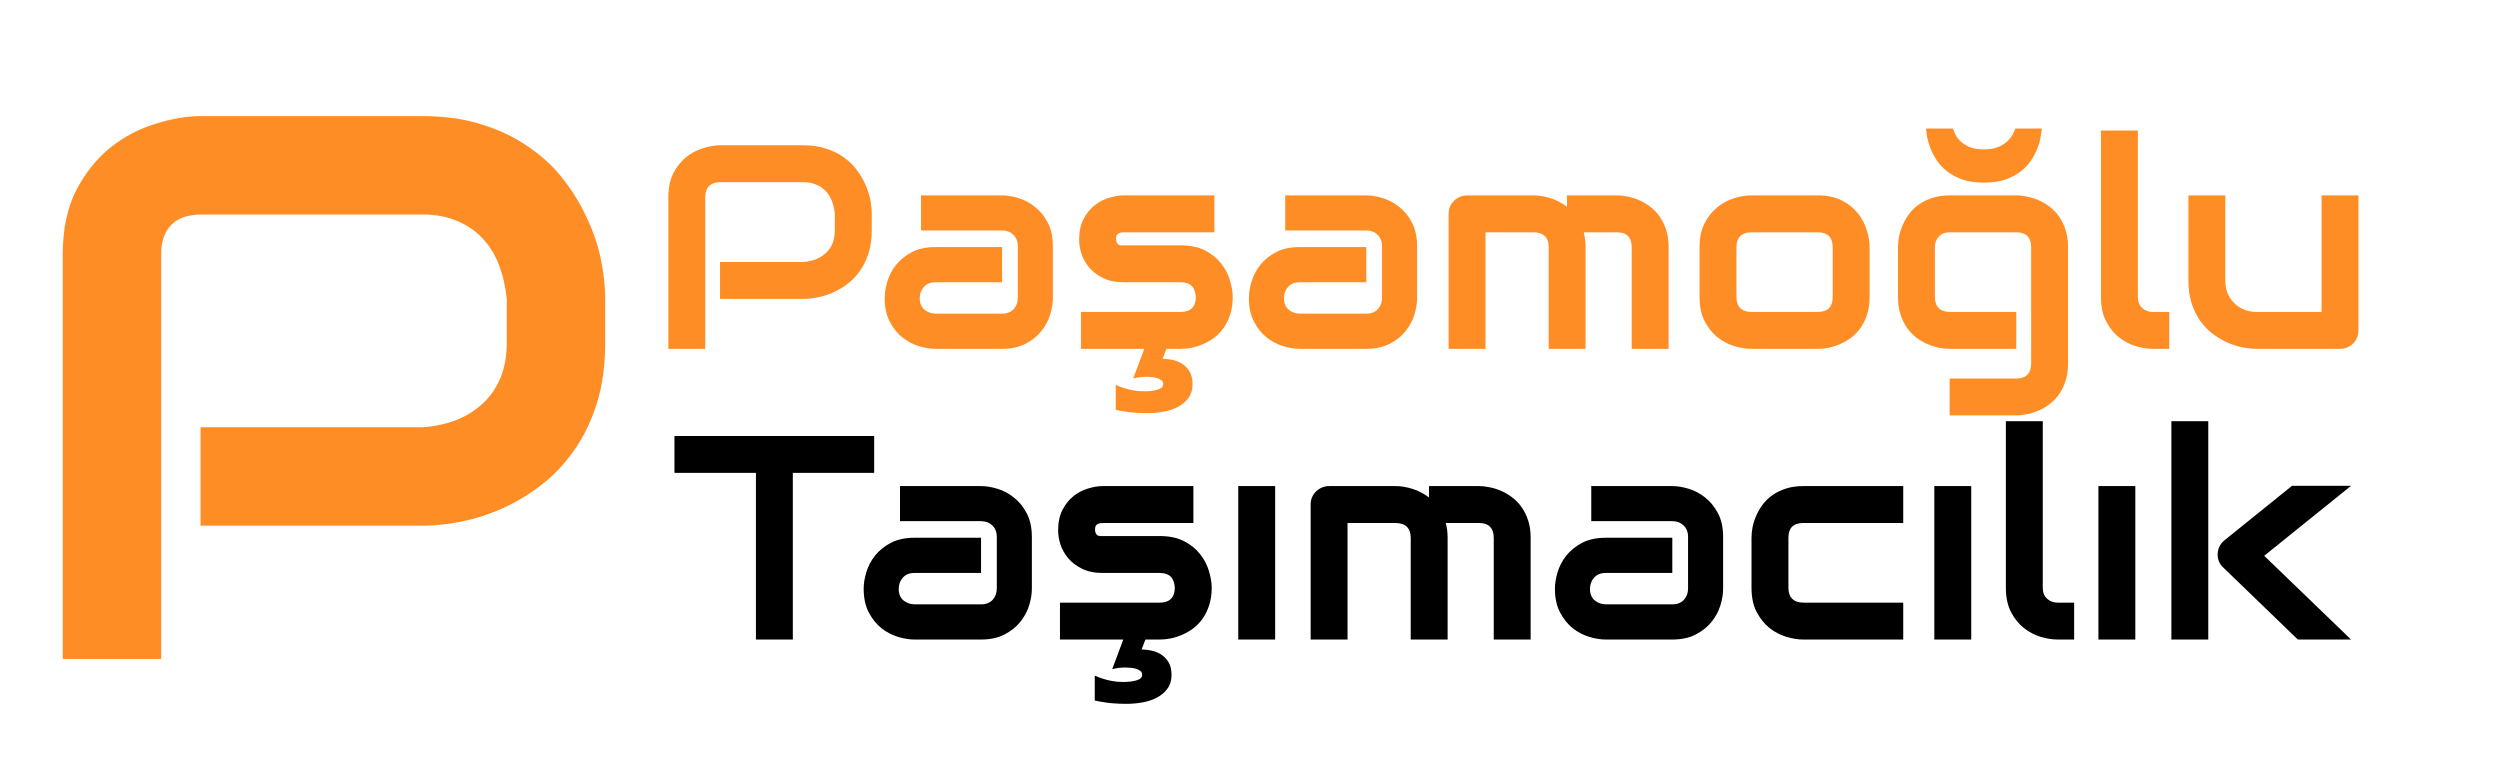
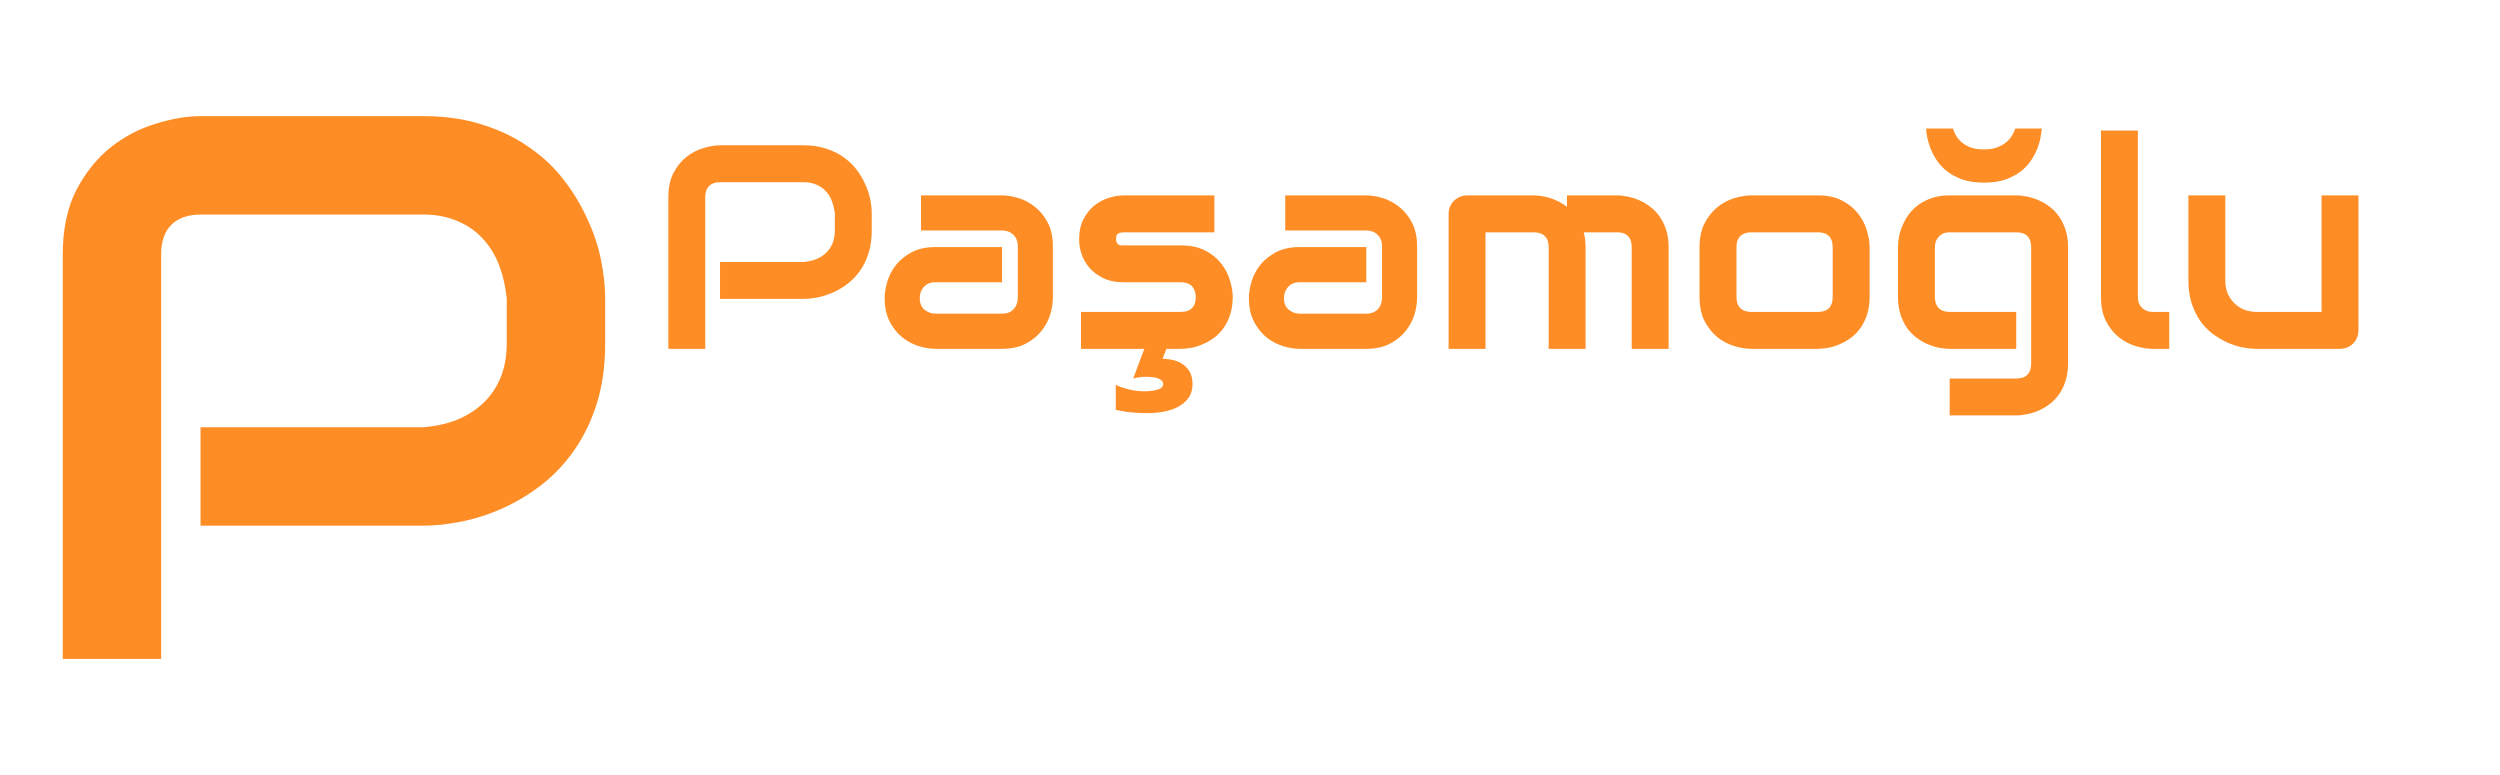
<svg xmlns="http://www.w3.org/2000/svg" width="129" height="40" viewBox="0 0 129 40" fill="none">
  <path d="M44.982 11.892C44.982 12.326 44.929 12.714 44.821 13.056C44.714 13.398 44.567 13.701 44.382 13.964C44.201 14.223 43.991 14.445 43.752 14.631C43.513 14.816 43.261 14.968 42.998 15.085C42.739 15.202 42.475 15.288 42.206 15.341C41.943 15.395 41.694 15.422 41.459 15.422H37.153V13.518H41.459C41.704 13.498 41.923 13.449 42.119 13.371C42.319 13.288 42.49 13.178 42.631 13.041C42.773 12.905 42.883 12.741 42.961 12.551C43.039 12.355 43.078 12.136 43.078 11.892V11.027C43.054 10.788 43.002 10.568 42.924 10.368C42.846 10.168 42.739 9.997 42.602 9.855C42.47 9.714 42.309 9.604 42.119 9.526C41.928 9.443 41.709 9.401 41.459 9.401H37.167C36.914 9.401 36.721 9.467 36.589 9.599C36.457 9.731 36.391 9.921 36.391 10.17V18H34.487V10.17C34.487 9.682 34.575 9.267 34.751 8.925C34.931 8.584 35.153 8.308 35.417 8.098C35.685 7.888 35.976 7.736 36.289 7.644C36.601 7.546 36.889 7.497 37.153 7.497H41.459C41.889 7.497 42.275 7.553 42.617 7.666C42.959 7.773 43.259 7.919 43.518 8.105C43.781 8.286 44.003 8.496 44.184 8.735C44.37 8.974 44.521 9.226 44.638 9.489C44.76 9.748 44.848 10.012 44.902 10.28C44.956 10.544 44.982 10.793 44.982 11.027V11.892ZM54.328 15.378C54.328 15.642 54.282 15.927 54.189 16.235C54.096 16.538 53.945 16.821 53.735 17.084C53.53 17.343 53.259 17.561 52.922 17.736C52.59 17.912 52.185 18 51.706 18H48.271C48.007 18 47.722 17.954 47.414 17.861C47.111 17.768 46.828 17.619 46.565 17.414C46.306 17.204 46.088 16.933 45.913 16.601C45.737 16.264 45.649 15.856 45.649 15.378C45.649 15.114 45.695 14.829 45.788 14.521C45.881 14.213 46.03 13.93 46.235 13.671C46.445 13.408 46.716 13.188 47.048 13.012C47.385 12.836 47.792 12.748 48.271 12.748H51.706V14.565H48.271C48.012 14.565 47.812 14.646 47.67 14.807C47.529 14.963 47.458 15.158 47.458 15.393C47.458 15.642 47.539 15.837 47.7 15.979C47.866 16.115 48.061 16.184 48.286 16.184H51.706C51.965 16.184 52.165 16.105 52.307 15.949C52.448 15.793 52.519 15.598 52.519 15.363V12.705C52.519 12.456 52.441 12.258 52.285 12.111C52.133 11.965 51.94 11.892 51.706 11.892H47.524V10.082H51.706C51.97 10.082 52.253 10.129 52.556 10.222C52.863 10.315 53.147 10.466 53.405 10.676C53.669 10.881 53.889 11.152 54.065 11.489C54.24 11.821 54.328 12.226 54.328 12.705V15.378ZM63.608 15.327C63.608 15.654 63.566 15.949 63.483 16.213C63.4 16.472 63.291 16.701 63.154 16.901C63.017 17.097 62.858 17.265 62.678 17.407C62.497 17.544 62.307 17.656 62.106 17.744C61.911 17.831 61.711 17.898 61.506 17.941C61.306 17.98 61.115 18 60.935 18H60.188L59.99 18.513C60.131 18.513 60.29 18.53 60.466 18.564C60.647 18.598 60.815 18.662 60.971 18.754C61.132 18.852 61.267 18.986 61.374 19.157C61.481 19.328 61.535 19.553 61.535 19.831C61.535 20.109 61.464 20.344 61.323 20.534C61.186 20.725 61.005 20.878 60.781 20.996C60.561 21.113 60.312 21.196 60.034 21.245C59.76 21.294 59.487 21.318 59.213 21.318C58.964 21.318 58.757 21.311 58.591 21.296C58.425 21.286 58.281 21.271 58.159 21.252C58.041 21.237 57.937 21.22 57.844 21.201C57.756 21.181 57.666 21.164 57.573 21.149V19.86C57.773 19.953 58 20.031 58.254 20.095C58.508 20.158 58.772 20.19 59.045 20.19C59.323 20.19 59.555 20.161 59.741 20.102C59.926 20.048 60.019 19.953 60.019 19.816C60.019 19.738 59.99 19.675 59.931 19.626C59.873 19.577 59.799 19.538 59.711 19.509C59.623 19.484 59.528 19.467 59.426 19.457C59.328 19.448 59.24 19.443 59.162 19.443C59.05 19.443 58.93 19.45 58.803 19.465C58.681 19.48 58.571 19.502 58.474 19.531L59.045 18H55.778V16.096H60.92C61.179 16.096 61.374 16.03 61.506 15.898C61.638 15.766 61.704 15.576 61.704 15.327C61.679 14.819 61.423 14.565 60.935 14.565H57.983C57.563 14.565 57.206 14.492 56.914 14.345C56.621 14.199 56.381 14.016 56.196 13.796C56.015 13.576 55.883 13.339 55.8 13.085C55.722 12.832 55.683 12.595 55.683 12.375C55.683 11.95 55.759 11.594 55.91 11.306C56.062 11.013 56.252 10.776 56.481 10.595C56.711 10.415 56.96 10.285 57.228 10.207C57.497 10.124 57.748 10.082 57.983 10.082H62.663V11.987H57.998C57.9 11.987 57.822 11.999 57.763 12.023C57.709 12.043 57.668 12.072 57.639 12.111C57.614 12.146 57.6 12.185 57.595 12.229C57.59 12.268 57.587 12.307 57.587 12.346C57.592 12.424 57.607 12.485 57.631 12.529C57.656 12.573 57.685 12.604 57.719 12.624C57.758 12.644 57.8 12.656 57.844 12.661C57.893 12.661 57.939 12.661 57.983 12.661H60.935C61.423 12.661 61.838 12.748 62.18 12.924C62.522 13.1 62.797 13.322 63.007 13.591C63.217 13.854 63.369 14.143 63.461 14.455C63.559 14.768 63.608 15.058 63.608 15.327ZM73.122 15.378C73.122 15.642 73.076 15.927 72.983 16.235C72.89 16.538 72.739 16.821 72.529 17.084C72.324 17.343 72.053 17.561 71.716 17.736C71.384 17.912 70.978 18 70.5 18H67.065C66.801 18 66.516 17.954 66.208 17.861C65.905 17.768 65.622 17.619 65.358 17.414C65.1 17.204 64.882 16.933 64.707 16.601C64.531 16.264 64.443 15.856 64.443 15.378C64.443 15.114 64.489 14.829 64.582 14.521C64.675 14.213 64.824 13.93 65.029 13.671C65.239 13.408 65.51 13.188 65.842 13.012C66.179 12.836 66.586 12.748 67.065 12.748H70.5V14.565H67.065C66.806 14.565 66.606 14.646 66.464 14.807C66.323 14.963 66.252 15.158 66.252 15.393C66.252 15.642 66.332 15.837 66.494 15.979C66.66 16.115 66.855 16.184 67.08 16.184H70.5C70.759 16.184 70.959 16.105 71.101 15.949C71.242 15.793 71.313 15.598 71.313 15.363V12.705C71.313 12.456 71.235 12.258 71.079 12.111C70.927 11.965 70.734 11.892 70.5 11.892H66.318V10.082H70.5C70.764 10.082 71.047 10.129 71.35 10.222C71.657 10.315 71.94 10.466 72.199 10.676C72.463 10.881 72.683 11.152 72.858 11.489C73.034 11.821 73.122 12.226 73.122 12.705V15.378ZM81.816 18H79.912V12.748C79.912 12.499 79.846 12.312 79.714 12.185C79.582 12.053 79.387 11.987 79.128 11.987H76.652V18H74.748V11.027C74.748 10.896 74.772 10.773 74.821 10.661C74.87 10.544 74.939 10.444 75.026 10.361C75.114 10.273 75.217 10.205 75.334 10.156C75.451 10.107 75.576 10.082 75.707 10.082H79.143C79.406 10.082 79.689 10.129 79.992 10.222C80.295 10.315 80.583 10.463 80.856 10.668V10.082H83.435C83.615 10.082 83.806 10.104 84.006 10.148C84.206 10.188 84.404 10.251 84.599 10.339C84.799 10.427 84.99 10.541 85.17 10.683C85.351 10.82 85.51 10.988 85.647 11.188C85.783 11.384 85.893 11.611 85.976 11.87C86.059 12.128 86.101 12.421 86.101 12.748V18H84.196V12.748C84.196 12.499 84.133 12.312 84.006 12.185C83.884 12.053 83.693 11.987 83.435 11.987H81.721C81.784 12.221 81.816 12.475 81.816 12.748V18ZM96.472 15.327C96.472 15.654 96.43 15.949 96.347 16.213C96.264 16.472 96.154 16.701 96.018 16.901C95.881 17.097 95.722 17.265 95.541 17.407C95.361 17.544 95.17 17.656 94.97 17.744C94.775 17.831 94.575 17.898 94.37 17.941C94.169 17.98 93.979 18 93.798 18H90.363C90.1 18 89.811 17.954 89.499 17.861C89.186 17.768 88.896 17.617 88.627 17.407C88.364 17.192 88.142 16.916 87.961 16.579C87.785 16.237 87.697 15.82 87.697 15.327V12.748C87.697 12.26 87.785 11.848 87.961 11.511C88.142 11.169 88.364 10.893 88.627 10.683C88.896 10.468 89.186 10.315 89.499 10.222C89.811 10.129 90.1 10.082 90.363 10.082H93.798C94.287 10.082 94.702 10.17 95.043 10.346C95.385 10.522 95.661 10.744 95.871 11.013C96.081 11.276 96.232 11.565 96.325 11.877C96.423 12.19 96.472 12.48 96.472 12.748V15.327ZM94.567 12.763C94.567 12.499 94.501 12.304 94.37 12.177C94.238 12.05 94.047 11.987 93.798 11.987H90.378C90.124 11.987 89.931 12.053 89.799 12.185C89.668 12.312 89.602 12.499 89.602 12.748V15.327C89.602 15.576 89.668 15.766 89.799 15.898C89.931 16.03 90.124 16.096 90.378 16.096H93.798C94.057 16.096 94.25 16.03 94.377 15.898C94.504 15.766 94.567 15.576 94.567 15.327V12.763ZM106.711 18.762C106.711 19.089 106.669 19.382 106.586 19.641C106.503 19.904 106.394 20.134 106.257 20.329C106.12 20.529 105.961 20.698 105.781 20.834C105.6 20.976 105.41 21.091 105.209 21.179C105.014 21.267 104.814 21.33 104.609 21.369C104.409 21.413 104.218 21.435 104.038 21.435H100.603V19.531H104.038C104.296 19.531 104.489 19.465 104.616 19.333C104.743 19.201 104.807 19.011 104.807 18.762V12.748C104.807 12.499 104.743 12.312 104.616 12.185C104.489 12.053 104.296 11.987 104.038 11.987H100.603C100.368 11.987 100.183 12.06 100.046 12.207C99.909 12.348 99.841 12.529 99.841 12.748V15.327C99.841 15.576 99.907 15.766 100.039 15.898C100.17 16.03 100.363 16.096 100.617 16.096H104.038V18H100.603C100.422 18 100.231 17.98 100.031 17.941C99.831 17.898 99.631 17.831 99.431 17.744C99.235 17.656 99.047 17.544 98.867 17.407C98.686 17.265 98.527 17.097 98.391 16.901C98.254 16.701 98.144 16.472 98.061 16.213C97.978 15.949 97.936 15.654 97.936 15.327V12.748C97.936 12.568 97.956 12.377 97.995 12.177C98.039 11.977 98.105 11.779 98.193 11.584C98.281 11.384 98.393 11.193 98.53 11.013C98.671 10.832 98.84 10.673 99.035 10.537C99.235 10.4 99.465 10.29 99.724 10.207C99.982 10.124 100.275 10.082 100.603 10.082H104.038C104.218 10.082 104.409 10.104 104.609 10.148C104.814 10.188 105.014 10.251 105.209 10.339C105.41 10.427 105.6 10.541 105.781 10.683C105.961 10.82 106.12 10.988 106.257 11.188C106.394 11.384 106.503 11.611 106.586 11.87C106.669 12.128 106.711 12.421 106.711 12.748V18.762ZM105.356 6.633C105.346 6.755 105.324 6.909 105.29 7.094C105.261 7.275 105.205 7.47 105.122 7.68C105.039 7.885 104.926 8.093 104.785 8.303C104.648 8.508 104.47 8.693 104.25 8.859C104.03 9.025 103.767 9.162 103.459 9.27C103.156 9.372 102.795 9.423 102.375 9.423C101.955 9.423 101.591 9.372 101.284 9.27C100.976 9.162 100.712 9.025 100.493 8.859C100.278 8.693 100.1 8.508 99.958 8.303C99.816 8.093 99.704 7.885 99.621 7.68C99.543 7.47 99.484 7.275 99.445 7.094C99.411 6.909 99.392 6.755 99.387 6.633H100.771C100.8 6.721 100.844 6.826 100.903 6.948C100.966 7.07 101.057 7.187 101.174 7.299C101.296 7.412 101.452 7.509 101.643 7.592C101.838 7.67 102.082 7.709 102.375 7.709C102.663 7.709 102.902 7.67 103.093 7.592C103.288 7.509 103.447 7.412 103.569 7.299C103.691 7.187 103.784 7.07 103.847 6.948C103.916 6.826 103.964 6.721 103.994 6.633H105.356ZM111.933 18H111.083C110.81 18 110.517 17.954 110.205 17.861C109.897 17.768 109.609 17.617 109.34 17.407C109.072 17.192 108.85 16.916 108.674 16.579C108.498 16.237 108.41 15.82 108.41 15.327V6.735H110.314V15.327C110.314 15.561 110.388 15.749 110.534 15.891C110.681 16.027 110.864 16.096 111.083 16.096H111.933V18ZM121.696 17.041C121.696 17.177 121.672 17.304 121.623 17.421C121.574 17.539 121.506 17.641 121.418 17.729C121.335 17.812 121.235 17.878 121.118 17.927C121.005 17.976 120.883 18 120.751 18H116.445C116.21 18 115.959 17.973 115.69 17.919C115.427 17.866 115.166 17.78 114.907 17.663C114.648 17.541 114.396 17.39 114.152 17.209C113.913 17.023 113.703 16.801 113.522 16.543C113.342 16.279 113.195 15.976 113.083 15.634C112.976 15.293 112.922 14.907 112.922 14.477V10.082H114.826V14.477C114.826 14.726 114.868 14.951 114.951 15.151C115.039 15.346 115.156 15.515 115.302 15.656C115.449 15.798 115.62 15.908 115.815 15.986C116.015 16.059 116.23 16.096 116.459 16.096H119.792V10.082H121.696V17.041Z" fill="#FF8D25" />
-   <path d="M45.107 24.401H40.91V33H39.006V24.401H34.802V22.497H45.107V24.401ZM53.244 30.378C53.244 30.642 53.198 30.927 53.105 31.235C53.012 31.538 52.861 31.821 52.651 32.084C52.446 32.343 52.175 32.56 51.838 32.736C51.506 32.912 51.101 33 50.622 33H47.187C46.923 33 46.638 32.954 46.33 32.861C46.027 32.768 45.744 32.619 45.48 32.414C45.222 32.204 45.004 31.933 44.829 31.601C44.653 31.264 44.565 30.856 44.565 30.378C44.565 30.114 44.611 29.829 44.704 29.521C44.797 29.213 44.946 28.93 45.151 28.671C45.361 28.408 45.632 28.188 45.964 28.012C46.301 27.836 46.709 27.748 47.187 27.748H50.622V29.565H47.187C46.928 29.565 46.728 29.645 46.586 29.807C46.445 29.963 46.374 30.158 46.374 30.393C46.374 30.642 46.455 30.837 46.616 30.979C46.782 31.115 46.977 31.184 47.202 31.184H50.622C50.881 31.184 51.081 31.105 51.223 30.949C51.364 30.793 51.435 30.598 51.435 30.363V27.705C51.435 27.456 51.357 27.258 51.201 27.111C51.049 26.965 50.856 26.892 50.622 26.892H46.44V25.082H50.622C50.886 25.082 51.169 25.129 51.472 25.222C51.779 25.314 52.062 25.466 52.321 25.676C52.585 25.881 52.805 26.152 52.98 26.489C53.156 26.821 53.244 27.226 53.244 27.705V30.378ZM62.524 30.327C62.524 30.654 62.482 30.949 62.399 31.213C62.316 31.472 62.206 31.701 62.07 31.901C61.933 32.097 61.774 32.265 61.594 32.407C61.413 32.544 61.223 32.656 61.023 32.744C60.827 32.831 60.627 32.898 60.422 32.941C60.222 32.98 60.031 33 59.851 33H59.103L58.906 33.513C59.047 33.513 59.206 33.53 59.382 33.564C59.562 33.598 59.731 33.662 59.887 33.754C60.048 33.852 60.183 33.986 60.29 34.157C60.398 34.328 60.451 34.553 60.451 34.831C60.451 35.109 60.38 35.344 60.239 35.534C60.102 35.725 59.921 35.878 59.697 35.996C59.477 36.113 59.228 36.196 58.95 36.245C58.676 36.294 58.403 36.318 58.129 36.318C57.88 36.318 57.673 36.31 57.507 36.296C57.341 36.286 57.197 36.272 57.075 36.252C56.958 36.237 56.852 36.22 56.76 36.201C56.672 36.181 56.581 36.164 56.489 36.149V34.86C56.689 34.953 56.916 35.031 57.17 35.095C57.424 35.158 57.688 35.19 57.961 35.19C58.239 35.19 58.471 35.161 58.657 35.102C58.842 35.048 58.935 34.953 58.935 34.816C58.935 34.738 58.906 34.675 58.847 34.626C58.789 34.577 58.715 34.538 58.627 34.509C58.54 34.484 58.444 34.467 58.342 34.458C58.244 34.448 58.156 34.443 58.078 34.443C57.966 34.443 57.846 34.45 57.719 34.465C57.597 34.48 57.487 34.502 57.39 34.531L57.961 33H54.694V31.096H59.836C60.095 31.096 60.29 31.03 60.422 30.898C60.554 30.766 60.62 30.576 60.62 30.327C60.595 29.819 60.339 29.565 59.851 29.565H56.899C56.479 29.565 56.123 29.492 55.83 29.345C55.537 29.199 55.297 29.016 55.112 28.796C54.931 28.576 54.799 28.339 54.716 28.085C54.638 27.831 54.599 27.595 54.599 27.375C54.599 26.95 54.675 26.594 54.826 26.306C54.977 26.013 55.168 25.776 55.398 25.595C55.627 25.415 55.876 25.285 56.145 25.207C56.413 25.124 56.665 25.082 56.899 25.082H61.579V26.987H56.914C56.816 26.987 56.738 26.999 56.679 27.023C56.626 27.043 56.584 27.072 56.555 27.111C56.53 27.145 56.516 27.185 56.511 27.229C56.506 27.268 56.503 27.307 56.503 27.346C56.508 27.424 56.523 27.485 56.547 27.529C56.572 27.573 56.601 27.605 56.635 27.624C56.674 27.644 56.716 27.656 56.76 27.661C56.809 27.661 56.855 27.661 56.899 27.661H59.851C60.339 27.661 60.754 27.748 61.096 27.924C61.438 28.1 61.713 28.322 61.923 28.591C62.133 28.855 62.285 29.143 62.377 29.455C62.475 29.768 62.524 30.058 62.524 30.327ZM65.798 33H63.894V25.082H65.798V33ZM74.697 33H72.793V27.748C72.793 27.5 72.727 27.311 72.595 27.185C72.463 27.053 72.268 26.987 72.009 26.987H69.533V33H67.629V26.027C67.629 25.895 67.653 25.773 67.702 25.661C67.751 25.544 67.819 25.444 67.907 25.361C67.995 25.273 68.098 25.205 68.215 25.156C68.332 25.107 68.457 25.082 68.588 25.082H72.023C72.287 25.082 72.57 25.129 72.873 25.222C73.176 25.314 73.464 25.463 73.737 25.669V25.082H76.315C76.496 25.082 76.686 25.105 76.887 25.148C77.087 25.188 77.285 25.251 77.48 25.339C77.68 25.427 77.871 25.541 78.051 25.683C78.232 25.82 78.391 25.988 78.527 26.189C78.664 26.384 78.774 26.611 78.857 26.87C78.94 27.128 78.981 27.421 78.981 27.748V33H77.077V27.748C77.077 27.5 77.014 27.311 76.887 27.185C76.765 27.053 76.574 26.987 76.315 26.987H74.602C74.665 27.221 74.697 27.475 74.697 27.748V33ZM88.913 30.378C88.913 30.642 88.867 30.927 88.774 31.235C88.681 31.538 88.53 31.821 88.32 32.084C88.115 32.343 87.844 32.56 87.507 32.736C87.175 32.912 86.769 33 86.291 33H82.856C82.592 33 82.307 32.954 81.999 32.861C81.696 32.768 81.413 32.619 81.149 32.414C80.891 32.204 80.673 31.933 80.498 31.601C80.322 31.264 80.234 30.856 80.234 30.378C80.234 30.114 80.28 29.829 80.373 29.521C80.466 29.213 80.615 28.93 80.82 28.671C81.03 28.408 81.301 28.188 81.633 28.012C81.97 27.836 82.377 27.748 82.856 27.748H86.291V29.565H82.856C82.597 29.565 82.397 29.645 82.255 29.807C82.114 29.963 82.043 30.158 82.043 30.393C82.043 30.642 82.124 30.837 82.285 30.979C82.451 31.115 82.646 31.184 82.871 31.184H86.291C86.55 31.184 86.75 31.105 86.892 30.949C87.033 30.793 87.104 30.598 87.104 30.363V27.705C87.104 27.456 87.026 27.258 86.87 27.111C86.718 26.965 86.525 26.892 86.291 26.892H82.109V25.082H86.291C86.555 25.082 86.838 25.129 87.141 25.222C87.448 25.314 87.731 25.466 87.99 25.676C88.254 25.881 88.474 26.152 88.649 26.489C88.825 26.821 88.913 27.226 88.913 27.705V30.378ZM98.207 33H93.044C92.78 33 92.492 32.954 92.18 32.861C91.867 32.768 91.577 32.617 91.308 32.407C91.044 32.192 90.822 31.916 90.642 31.579C90.466 31.237 90.378 30.82 90.378 30.327V27.748C90.378 27.568 90.397 27.377 90.436 27.177C90.481 26.977 90.546 26.779 90.634 26.584C90.722 26.384 90.835 26.193 90.971 26.013C91.113 25.832 91.281 25.673 91.477 25.537C91.677 25.4 91.906 25.29 92.165 25.207C92.424 25.124 92.717 25.082 93.044 25.082H98.207V26.987H93.044C92.795 26.987 92.605 27.05 92.473 27.177C92.346 27.304 92.282 27.5 92.282 27.763V30.327C92.282 30.576 92.348 30.766 92.48 30.898C92.612 31.03 92.805 31.096 93.059 31.096H98.207V33ZM101.716 33H99.811V25.082H101.716V33ZM107.026 33H106.176C105.903 33 105.61 32.954 105.297 32.861C104.99 32.768 104.702 32.617 104.433 32.407C104.165 32.192 103.942 31.916 103.767 31.579C103.591 31.237 103.503 30.82 103.503 30.327V21.735H105.407V30.327C105.407 30.561 105.48 30.749 105.627 30.891C105.773 31.027 105.957 31.096 106.176 31.096H107.026V33ZM110.183 33H108.278V25.082H110.183V33ZM121.315 33H118.569L114.731 29.294C114.516 29.099 114.416 28.855 114.431 28.561C114.44 28.425 114.475 28.298 114.533 28.181C114.597 28.059 114.682 27.956 114.79 27.873L118.269 25.068H121.315L116.833 28.679L121.315 33ZM113.947 33H112.043V21.735H113.947V33Z" fill="black" />
  <path d="M31.227 17.711C31.227 18.87 31.083 19.905 30.797 20.816C30.51 21.728 30.12 22.535 29.625 23.238C29.143 23.928 28.583 24.521 27.945 25.016C27.307 25.51 26.637 25.914 25.934 26.227C25.244 26.539 24.54 26.767 23.824 26.91C23.121 27.053 22.457 27.125 21.832 27.125H10.348V22.047H21.832C22.483 21.995 23.069 21.865 23.59 21.656C24.124 21.435 24.579 21.142 24.957 20.777C25.335 20.413 25.628 19.977 25.836 19.469C26.044 18.948 26.148 18.362 26.148 17.711V15.406C26.083 14.768 25.947 14.182 25.738 13.648C25.53 13.115 25.244 12.659 24.879 12.281C24.527 11.904 24.098 11.611 23.59 11.402C23.082 11.181 22.496 11.07 21.832 11.07H10.387C9.71 11.07 9.195 11.246 8.844 11.598C8.492 11.949 8.316 12.457 8.316 13.121V34H3.238V13.121C3.238 11.819 3.473 10.712 3.941 9.801C4.423 8.889 5.016 8.154 5.719 7.594C6.435 7.034 7.21 6.63 8.043 6.383C8.876 6.122 9.645 5.992 10.348 5.992H21.832C22.978 5.992 24.006 6.142 24.918 6.441C25.829 6.728 26.63 7.118 27.32 7.613C28.023 8.095 28.616 8.655 29.098 9.293C29.592 9.931 29.996 10.602 30.309 11.305C30.634 11.995 30.869 12.698 31.012 13.414C31.155 14.117 31.227 14.781 31.227 15.406V17.711Z" fill="#FF8D25" />
</svg>